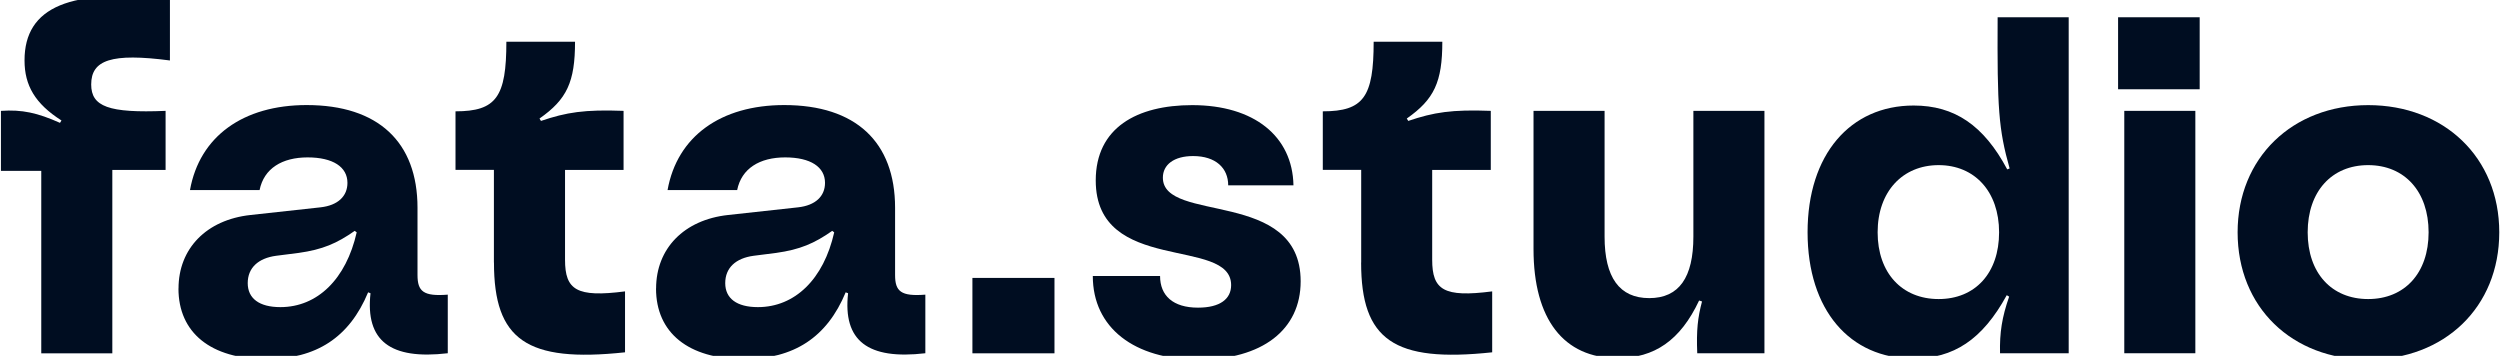
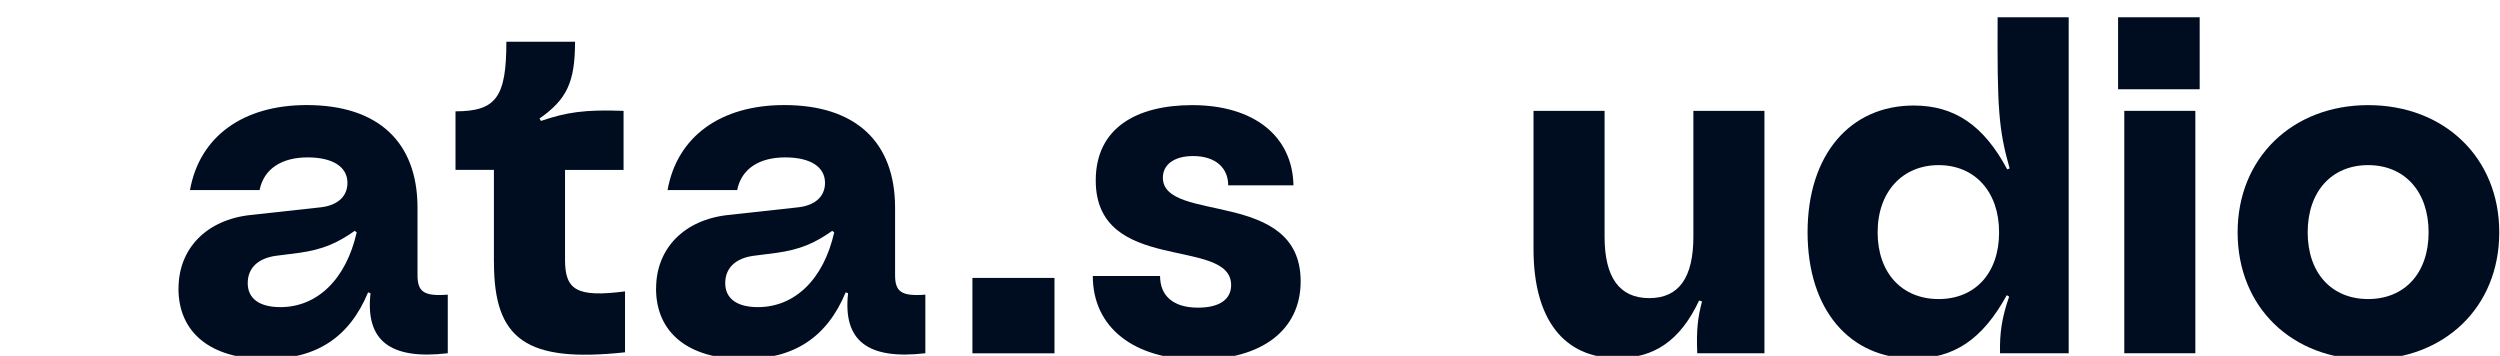
<svg xmlns="http://www.w3.org/2000/svg" id="Layer_1" data-name="Layer 1" viewBox="0 0 375.02 53.38">
  <defs>
    <style>
      .cls-1 {
        fill: #000d21;
        stroke-width: 0px;
      }
    </style>
  </defs>
-   <path class="cls-1" d="M6.19,25.63H.14v-9c3.17-.22,5.47.29,8.86,1.8l.22-.36c-3.96-2.52-5.54-5.26-5.54-9C3.67,1.01,10.58-1.87,25.49,0v9.07c-8.78-1.15-11.81-.07-11.81,3.6,0,3.31,2.59,4.32,11.16,3.96v8.86h-7.99v27.51H6.19v-27.36Z" />
  <path class="cls-1" d="M26.78,43.27c0-5.98,4.18-10.3,10.8-11.02l10.51-1.15c2.59-.29,4.03-1.66,4.03-3.67,0-2.38-2.16-3.82-5.98-3.82s-6.55,1.66-7.2,4.9h-10.44c1.44-8.06,7.99-12.75,17.5-12.75,10.73,0,16.63,5.54,16.63,15.41v10.08c0,2.45.86,3.24,4.54,2.95v8.79c-8.64,1.01-12.38-1.87-11.59-9l-.36-.14c-2.81,6.77-7.78,10.01-15.27,10.01-8.35,0-13.18-3.96-13.18-10.58ZM53.5,34.85l-.29-.22c-2.66,1.87-4.82,2.81-8.42,3.31l-3.38.43c-2.66.36-4.25,1.8-4.25,4.1s1.73,3.6,4.9,3.6c5.54,0,9.86-4.18,11.45-11.23Z" />
  <path class="cls-1" d="M74.09,39.38v-13.9h-5.76v-8.78c6.12,0,7.63-2.16,7.63-10.44h10.3c0,6.05-1.22,8.64-5.33,11.52l.22.36c3.82-1.3,6.55-1.73,12.39-1.51v8.86h-8.78v13.47c0,4.54,1.73,5.69,9,4.75v9.14c-14.76,1.58-19.66-1.87-19.66-13.46Z" />
  <path class="cls-1" d="M98.42,43.27c0-5.98,4.18-10.3,10.8-11.02l10.51-1.15c2.59-.29,4.03-1.66,4.03-3.67,0-2.38-2.16-3.82-5.98-3.82s-6.55,1.66-7.2,4.9h-10.44c1.44-8.06,7.99-12.75,17.5-12.75,10.73,0,16.63,5.54,16.63,15.41v10.08c0,2.45.86,3.24,4.54,2.95v8.79c-8.64,1.01-12.39-1.87-11.59-9l-.36-.14c-2.81,6.77-7.78,10.01-15.27,10.01-8.35,0-13.18-3.96-13.18-10.58ZM125.13,34.85l-.29-.22c-2.66,1.87-4.82,2.81-8.42,3.31l-3.38.43c-2.67.36-4.25,1.8-4.25,4.1s1.73,3.6,4.9,3.6c5.54,0,9.87-4.18,11.45-11.23Z" />
  <path class="cls-1" d="M145.87,41.69h12.31v11.31h-12.31v-11.31Z" />
  <path class="cls-1" d="M163.94,41.4h10.08c0,2.95,1.94,4.75,5.69,4.75,3.31,0,4.97-1.3,4.97-3.38,0-7.34-20.31-1.51-20.31-15.7,0-7.92,6.19-11.3,14.47-11.3,9.29,0,15.05,4.68,15.19,12.03h-9.79c0-2.59-1.87-4.39-5.26-4.39-2.88,0-4.54,1.3-4.54,3.24,0,6.91,20.67,1.58,20.67,15.55,0,7.27-5.76,11.74-15.34,11.74s-15.84-4.75-15.84-12.53Z" />
-   <path class="cls-1" d="M204.19,39.38v-13.9h-5.76v-8.78c6.12,0,7.63-2.16,7.63-10.44h10.3c0,6.05-1.22,8.64-5.33,11.52l.22.36c3.82-1.3,6.55-1.73,12.38-1.51v8.86h-8.79v13.47c0,4.54,1.73,5.69,9,4.75v9.14c-14.76,1.58-19.66-1.87-19.66-13.46Z" />
  <path class="cls-1" d="M255.31,45.22l-.43-.14c-2.81,5.98-6.7,8.64-12.24,8.64-8.07,0-12.6-5.83-12.6-16.35v-20.74h10.66v18.87c0,6.12,2.23,9.22,6.7,9.22s6.62-3.1,6.62-9.22v-18.87h10.66v36.36h-10.08c-.14-3.46.07-5.33.72-7.78Z" />
  <path class="cls-1" d="M301.39,44.5l-.36-.22c-3.67,6.7-7.99,9.5-14.04,9.5-9.5,0-15.84-7.27-15.84-18.94s6.41-19.01,15.91-19.01c6.12,0,10.51,2.95,14.04,9.58l.36-.14c-1.66-5.9-1.87-9-1.8-22.68h10.66v50.4h-10.3c-.07-3.1.29-5.4,1.37-8.5ZM299.88,34.85c0-6.12-3.67-10.08-9.07-10.08s-9.15,3.96-9.15,10.08,3.67,10.01,9.15,10.01,9.07-3.89,9.07-10.01Z" />
  <path class="cls-1" d="M317.73,2.59h12.24v10.8h-12.24V2.59ZM318.66,16.63h10.66v36.36h-10.66V16.63Z" />
  <path class="cls-1" d="M335.66,34.85c0-11.16,8.21-19.08,19.59-19.08s19.66,7.85,19.66,19.08-8.21,19.08-19.66,19.08-19.59-7.85-19.59-19.08ZM364.31,34.85c0-6.12-3.6-10.08-9.07-10.08s-9.07,3.96-9.07,10.08,3.6,10.01,9.07,10.01,9.07-3.89,9.07-10.01Z" />
</svg>